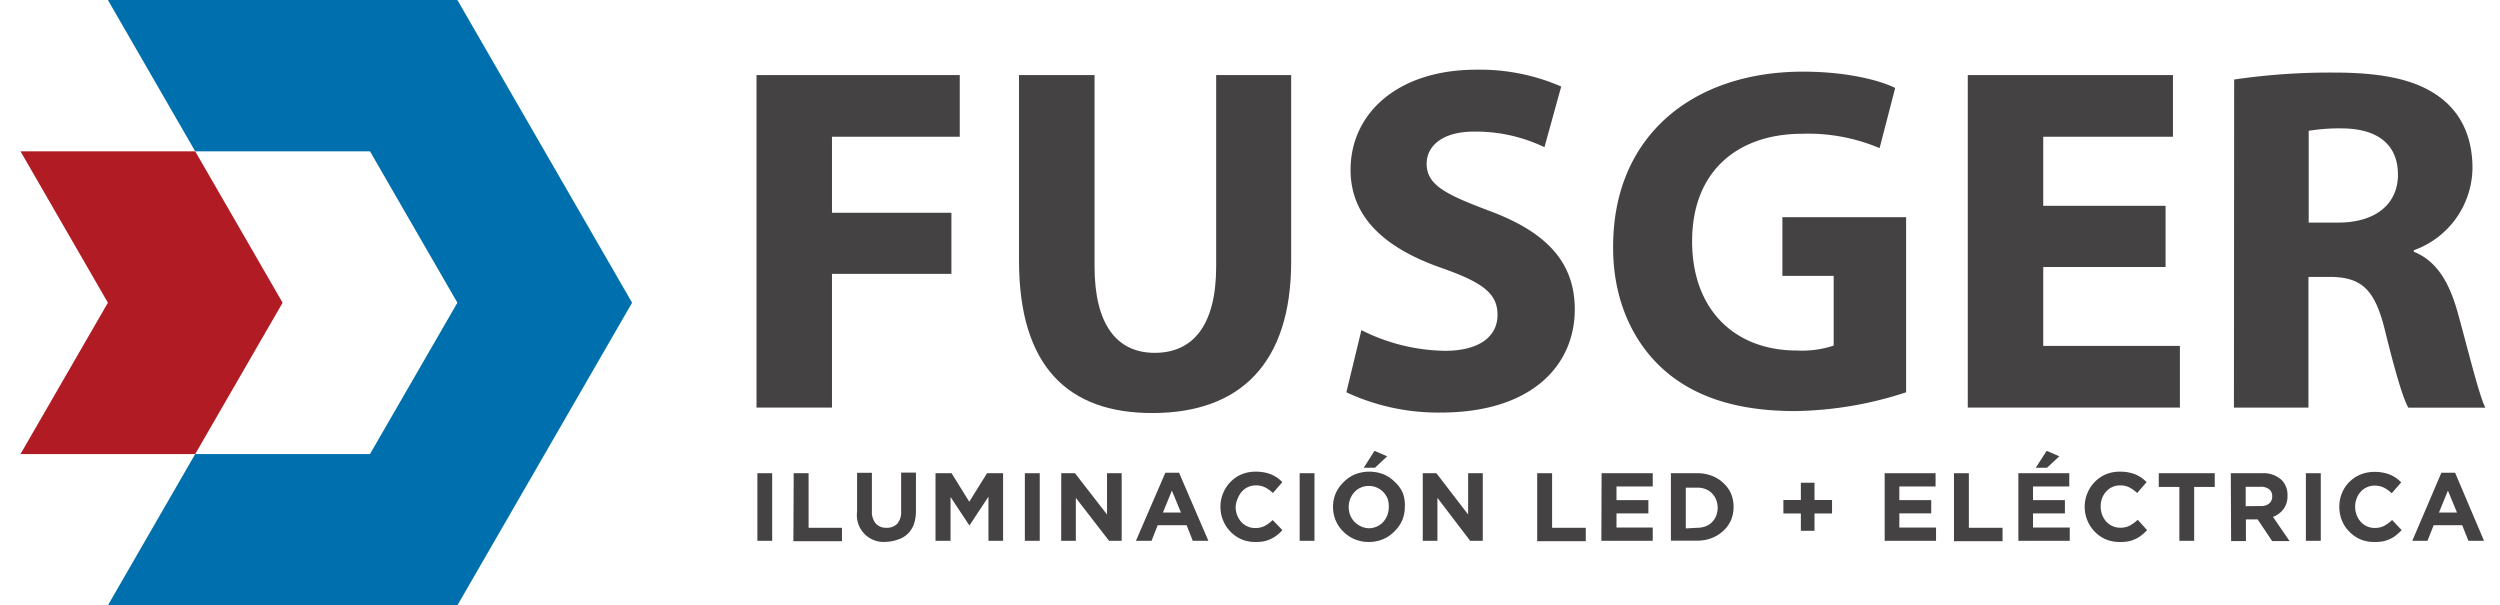
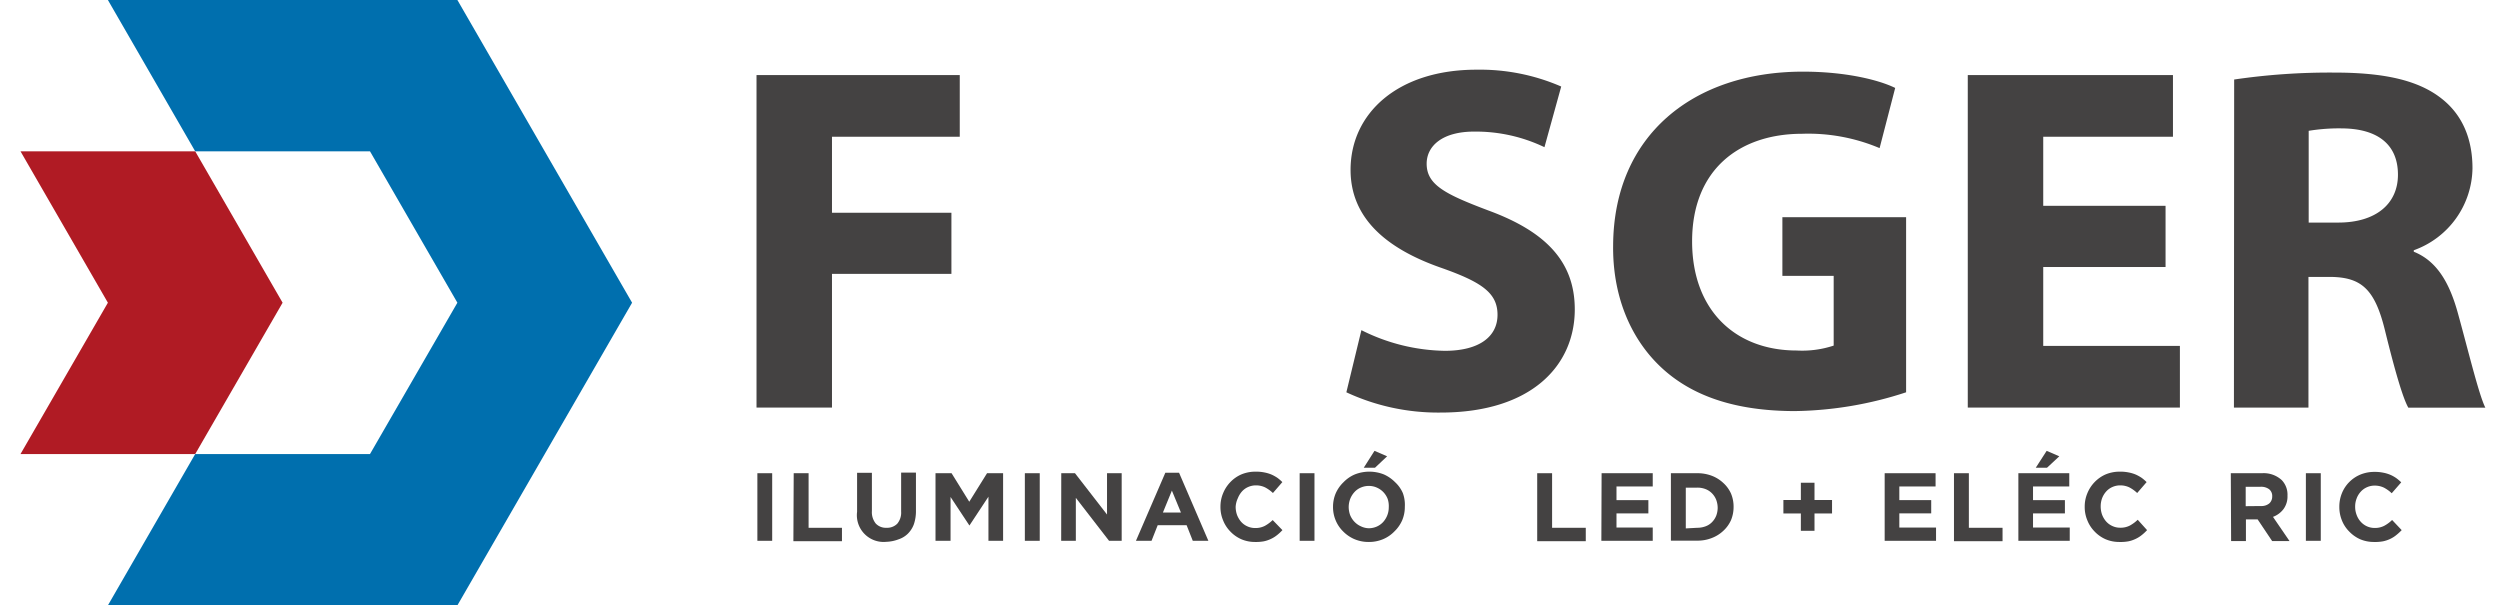
<svg xmlns="http://www.w3.org/2000/svg" id="Capa_1" data-name="Capa 1" viewBox="0 0 320.68 77.65">
  <defs>
    <style>.cls-1{fill:#444242;}.cls-2{fill:#006fae;}.cls-3{fill:#b01b24;}</style>
  </defs>
  <polygon class="cls-1" points="97.04 9.63 123.11 9.63 123.11 17.54 106.72 17.54 106.72 27.29 122.04 27.29 122.04 35.13 106.72 35.13 106.72 52.28 97.04 52.28 97.04 9.63" />
-   <path class="cls-1" d="M140.4,9.63V34.18c0,7.34,2.78,11.08,7.71,11.08S156,41.72,156,34.18V9.63h9.62V33.55c0,13.16-6.64,19.43-17.79,19.43C137,53,130.71,47,130.71,33.43V9.63Z" />
  <path class="cls-1" d="M174.63,42.35A24.58,24.58,0,0,0,185.33,45c4.43,0,6.76-1.83,6.76-4.62s-2-4.18-7.15-6c-7.09-2.46-11.7-6.38-11.7-12.59,0-7.27,6.07-12.85,16.14-12.85a26.11,26.11,0,0,1,10.88,2.16l-2.15,7.78a20.34,20.34,0,0,0-8.92-2C185,16.85,183,18.74,183,21c0,2.72,2.41,3.92,7.92,6C198.43,29.76,202,33.68,202,39.69c0,7.15-5.5,13.23-17.21,13.23a27.86,27.86,0,0,1-12.09-2.6Z" />
  <path class="cls-1" d="M244.5,50.32a47.53,47.53,0,0,1-14.24,2.41c-7.79,0-13.42-2-17.34-5.76s-6.08-9.24-6-15.51C207,17.29,217.28,9.19,231.27,9.19c5.51,0,9.75,1.07,11.83,2.09l-2,7.72a23.5,23.5,0,0,0-9.94-1.84c-8,0-14.11,4.55-14.11,13.8,0,8.8,5.5,14,13.42,14a12.83,12.83,0,0,0,4.74-.63V35.39h-6.58V27.86H244.5Z" />
  <polygon class="cls-1" points="277.78 34.25 262.09 34.25 262.09 44.37 279.62 44.37 279.62 52.28 252.41 52.28 252.41 9.63 278.73 9.63 278.73 17.54 262.09 17.54 262.09 26.4 277.78 26.4 277.78 34.25" />
  <path class="cls-1" d="M296.14,28.55h3.8c4.81,0,7.65-2.4,7.65-6.14,0-3.92-2.65-5.88-7.08-5.94a24.07,24.07,0,0,0-4.37.31ZM286.58,10.2a84.19,84.19,0,0,1,12.85-.89c6.33,0,10.76.95,13.79,3.36,2.54,2,3.93,5,3.93,8.92a11.33,11.33,0,0,1-7.53,10.51v.19c3,1.2,4.62,4.05,5.69,8,1.33,4.81,2.67,10.38,3.49,12h-9.88c-.69-1.2-1.71-4.68-3-9.93s-3-6.77-6.9-6.84h-2.91V52.28h-9.56Z" />
  <path class="cls-1" d="M97.15,60.7h1.9v8.67h-1.9Z" />
  <path class="cls-1" d="M101.81,60.7h1.91v7H108v1.72h-6.23Z" />
  <path class="cls-1" d="M113.69,69.5a3.43,3.43,0,0,1-3.75-3.85v-5h1.9v4.9a2.32,2.32,0,0,0,.5,1.61,1.78,1.78,0,0,0,1.38.54,1.83,1.83,0,0,0,1.37-.52,2.2,2.2,0,0,0,.5-1.56v-5h1.9v4.89a5.19,5.19,0,0,1-.26,1.72,3.31,3.31,0,0,1-.77,1.22,3.06,3.06,0,0,1-1.2.73A4.84,4.84,0,0,1,113.69,69.5Z" />
  <path class="cls-1" d="M120,60.7h2.06l2.27,3.66,2.28-3.66h2.06v8.67h-1.88V63.71l-2.44,3.7h0l-2.42-3.66v5.62H120Z" />
  <path class="cls-1" d="M131.46,60.7h1.91v8.67h-1.91Z" />
  <path class="cls-1" d="M136.13,60.7h1.76L142,66V60.7h1.88v8.67h-1.62L138,63.86v5.51h-1.88Z" />
  <path class="cls-1" d="M149.48,60.64h1.76L155,69.37h-2l-.79-2H148.5l-.79,2h-2Zm2,5.1-1.16-2.81-1.15,2.81Z" />
  <path class="cls-1" d="M161,69.52a4.47,4.47,0,0,1-1.77-.35,4.37,4.37,0,0,1-1.42-1,4.3,4.3,0,0,1-.92-1.42,4.39,4.39,0,0,1-.34-1.74v0a4.39,4.39,0,0,1,.34-1.74,4.51,4.51,0,0,1,.92-1.42,4.36,4.36,0,0,1,1.43-1,4.7,4.7,0,0,1,1.83-.35,5.39,5.39,0,0,1,1.11.1,4.63,4.63,0,0,1,.91.27,5.08,5.08,0,0,1,.76.42,5.62,5.62,0,0,1,.64.55l-1.21,1.4a4.43,4.43,0,0,0-1-.72,2.66,2.66,0,0,0-1.18-.26,2.44,2.44,0,0,0-1,.21,2.32,2.32,0,0,0-.8.58,3,3,0,0,0-.52.86A3,3,0,0,0,158.5,65v0a3.11,3.11,0,0,0,.18,1.06,3.06,3.06,0,0,0,.51.86,2.35,2.35,0,0,0,.8.59,2.31,2.31,0,0,0,1,.22,2.58,2.58,0,0,0,1.26-.28,4.68,4.68,0,0,0,1-.74L164.5,68a5.88,5.88,0,0,1-.69.64,3.74,3.74,0,0,1-.79.49,3.91,3.91,0,0,1-.93.31A5.65,5.65,0,0,1,161,69.52Z" />
  <path class="cls-1" d="M166.71,60.7h1.9v8.67h-1.9Z" />
  <path class="cls-1" d="M175.59,69.52a4.66,4.66,0,0,1-1.85-.36,4.55,4.55,0,0,1-1.46-1,4.28,4.28,0,0,1-.95-1.41,4.39,4.39,0,0,1-.34-1.74v0a4.4,4.4,0,0,1,.35-1.74,4.45,4.45,0,0,1,1-1.42,4.39,4.39,0,0,1,1.46-1,5.06,5.06,0,0,1,3.7,0,4.7,4.7,0,0,1,1.45,1,4.13,4.13,0,0,1,1,1.41A4.39,4.39,0,0,1,180.2,65v0a4.39,4.39,0,0,1-.34,1.74,4.5,4.5,0,0,1-1,1.43,4.36,4.36,0,0,1-1.47,1A4.65,4.65,0,0,1,175.59,69.52Zm0-1.76a2.59,2.59,0,0,0,1-.21,2.46,2.46,0,0,0,.83-.59,2.8,2.8,0,0,0,.72-1.9v0A2.84,2.84,0,0,0,178,64a2.63,2.63,0,0,0-.55-.87,2.58,2.58,0,0,0-.83-.58,2.47,2.47,0,0,0-1-.22,2.57,2.57,0,0,0-1.06.21,2.31,2.31,0,0,0-.82.58,2.84,2.84,0,0,0-.54.86A3,3,0,0,0,173,65v0a3.11,3.11,0,0,0,.18,1.06,2.75,2.75,0,0,0,.55.86,2.57,2.57,0,0,0,.83.59A2.45,2.45,0,0,0,175.61,67.76Zm.72-9.93,1.62.7L176.37,60h-1.44Z" />
-   <path class="cls-1" d="M182.5,60.7h1.75L188.32,66V60.7h1.88v8.67h-1.62l-4.2-5.51v5.51H182.5Z" />
  <path class="cls-1" d="M197.18,60.7h1.91v7h4.32v1.72h-6.23Z" />
  <path class="cls-1" d="M205.44,60.7H212v1.7h-4.65v1.75h4.09v1.7h-4.09v1.82H212v1.7h-6.59Z" />
  <path class="cls-1" d="M214.33,60.7h3.38a5.14,5.14,0,0,1,1.87.33,4.45,4.45,0,0,1,1.46.91,4.11,4.11,0,0,1,1,1.37,4.33,4.33,0,0,1,.33,1.7v0a4.42,4.42,0,0,1-.33,1.71,4.15,4.15,0,0,1-1,1.38,4.45,4.45,0,0,1-1.46.91,4.94,4.94,0,0,1-1.87.34h-3.38Zm3.38,7a3,3,0,0,0,1.07-.19,2.19,2.19,0,0,0,.82-.53,2.54,2.54,0,0,0,.54-.82,2.93,2.93,0,0,0,.19-1v0a3,3,0,0,0-.19-1.05,2.48,2.48,0,0,0-.54-.83,2.34,2.34,0,0,0-.82-.54,2.83,2.83,0,0,0-1.07-.19h-1.47v5.23Z" />
  <path class="cls-1" d="M231,65.86h-2.24V64.14H231V61.92h1.75v2.22H235v1.72h-2.25v2.23H231Z" />
  <path class="cls-1" d="M241.75,60.7h6.53v1.7h-4.65v1.75h4.09v1.7h-4.09v1.82h4.71v1.7h-6.59Z" />
  <path class="cls-1" d="M250.64,60.7h1.91v7h4.32v1.72h-6.23Z" />
  <path class="cls-1" d="M258.9,60.7h6.53v1.7h-4.65v1.75h4.09v1.7h-4.09v1.82h4.71v1.7H258.9Zm3.63-2.87,1.62.7L262.57,60h-1.44Z" />
  <path class="cls-1" d="M271.86,69.52a4.47,4.47,0,0,1-1.77-.35,4.37,4.37,0,0,1-1.42-1,4.3,4.3,0,0,1-.92-1.42,4.39,4.39,0,0,1-.34-1.74v0a4.39,4.39,0,0,1,.34-1.74,4.51,4.51,0,0,1,.92-1.42,4.47,4.47,0,0,1,1.43-1,4.7,4.7,0,0,1,1.83-.35,5.45,5.45,0,0,1,1.11.1,4.63,4.63,0,0,1,.91.27,5.08,5.08,0,0,1,.76.42,5.62,5.62,0,0,1,.64.55l-1.21,1.4a4.43,4.43,0,0,0-1-.72,2.69,2.69,0,0,0-1.18-.26,2.44,2.44,0,0,0-1,.21,2.32,2.32,0,0,0-.8.58,2.79,2.79,0,0,0-.52.86,3,3,0,0,0-.18,1.05v0a3.11,3.11,0,0,0,.18,1.06,2.84,2.84,0,0,0,.51.86,2.35,2.35,0,0,0,.8.59,2.31,2.31,0,0,0,1,.22,2.58,2.58,0,0,0,1.26-.28,4.68,4.68,0,0,0,1-.74L275.41,68a5.88,5.88,0,0,1-.69.64,3.74,3.74,0,0,1-.79.49,3.91,3.91,0,0,1-.93.31A5.65,5.65,0,0,1,271.86,69.52Z" />
-   <path class="cls-1" d="M279.55,62.46h-2.64V60.7h7.18v1.76h-2.64v6.91h-1.9Z" />
  <path class="cls-1" d="M286.15,60.7h4a3.42,3.42,0,0,1,2.53.88,2.68,2.68,0,0,1,.74,2v0a2.73,2.73,0,0,1-.51,1.72,3,3,0,0,1-1.35,1l2.12,3.1h-2.23l-1.86-2.78h-1.5v2.78h-1.9ZM290,64.91a1.59,1.59,0,0,0,1.08-.33,1.17,1.17,0,0,0,.38-.9v0a1.1,1.1,0,0,0-.4-.93,1.71,1.71,0,0,0-1.1-.31h-1.9v2.49Z" />
  <path class="cls-1" d="M295.78,60.7h1.91v8.67h-1.91Z" />
  <path class="cls-1" d="M304.51,69.52a4.54,4.54,0,0,1-1.77-.35,4.44,4.44,0,0,1-1.41-1,4.17,4.17,0,0,1-.93-1.42,4.57,4.57,0,0,1-.33-1.74v0a4.57,4.57,0,0,1,.33-1.74,4.36,4.36,0,0,1,2.36-2.39,4.7,4.7,0,0,1,1.83-.35,5.35,5.35,0,0,1,1.1.1,4.43,4.43,0,0,1,.91.27,4.26,4.26,0,0,1,.76.42,5.72,5.72,0,0,1,.65.55l-1.22,1.4a4.38,4.38,0,0,0-1-.72,2.69,2.69,0,0,0-1.18-.26,2.37,2.37,0,0,0-1,.21,2.32,2.32,0,0,0-.8.58,2.61,2.61,0,0,0-.52.86,2.84,2.84,0,0,0-.19,1.05v0a2.89,2.89,0,0,0,.19,1.06,2.65,2.65,0,0,0,.51.86,2.41,2.41,0,0,0,.79.59,2.32,2.32,0,0,0,1,.22,2.54,2.54,0,0,0,1.25-.28,4.45,4.45,0,0,0,1-.74L308.07,68a6.88,6.88,0,0,1-.7.64,3.67,3.67,0,0,1-.78.49,4,4,0,0,1-.94.31A5.58,5.58,0,0,1,304.51,69.52Z" />
-   <path class="cls-1" d="M313.16,60.64h1.76l3.71,8.73h-2l-.8-2h-3.66l-.79,2h-1.95Zm2,5.1L314,62.93l-1.15,2.81Z" />
  <polygon class="cls-2" points="13.84 77.65 58.67 77.65 81.08 38.83 58.67 0 13.84 0 25.04 19.41 47.46 19.41 58.67 38.83 47.46 58.24 25.04 58.24 13.84 77.65" />
  <polygon class="cls-3" points="2.63 58.24 25.04 58.24 36.25 38.83 25.04 19.41 2.63 19.41 13.84 38.83 2.63 58.24" />
</svg>